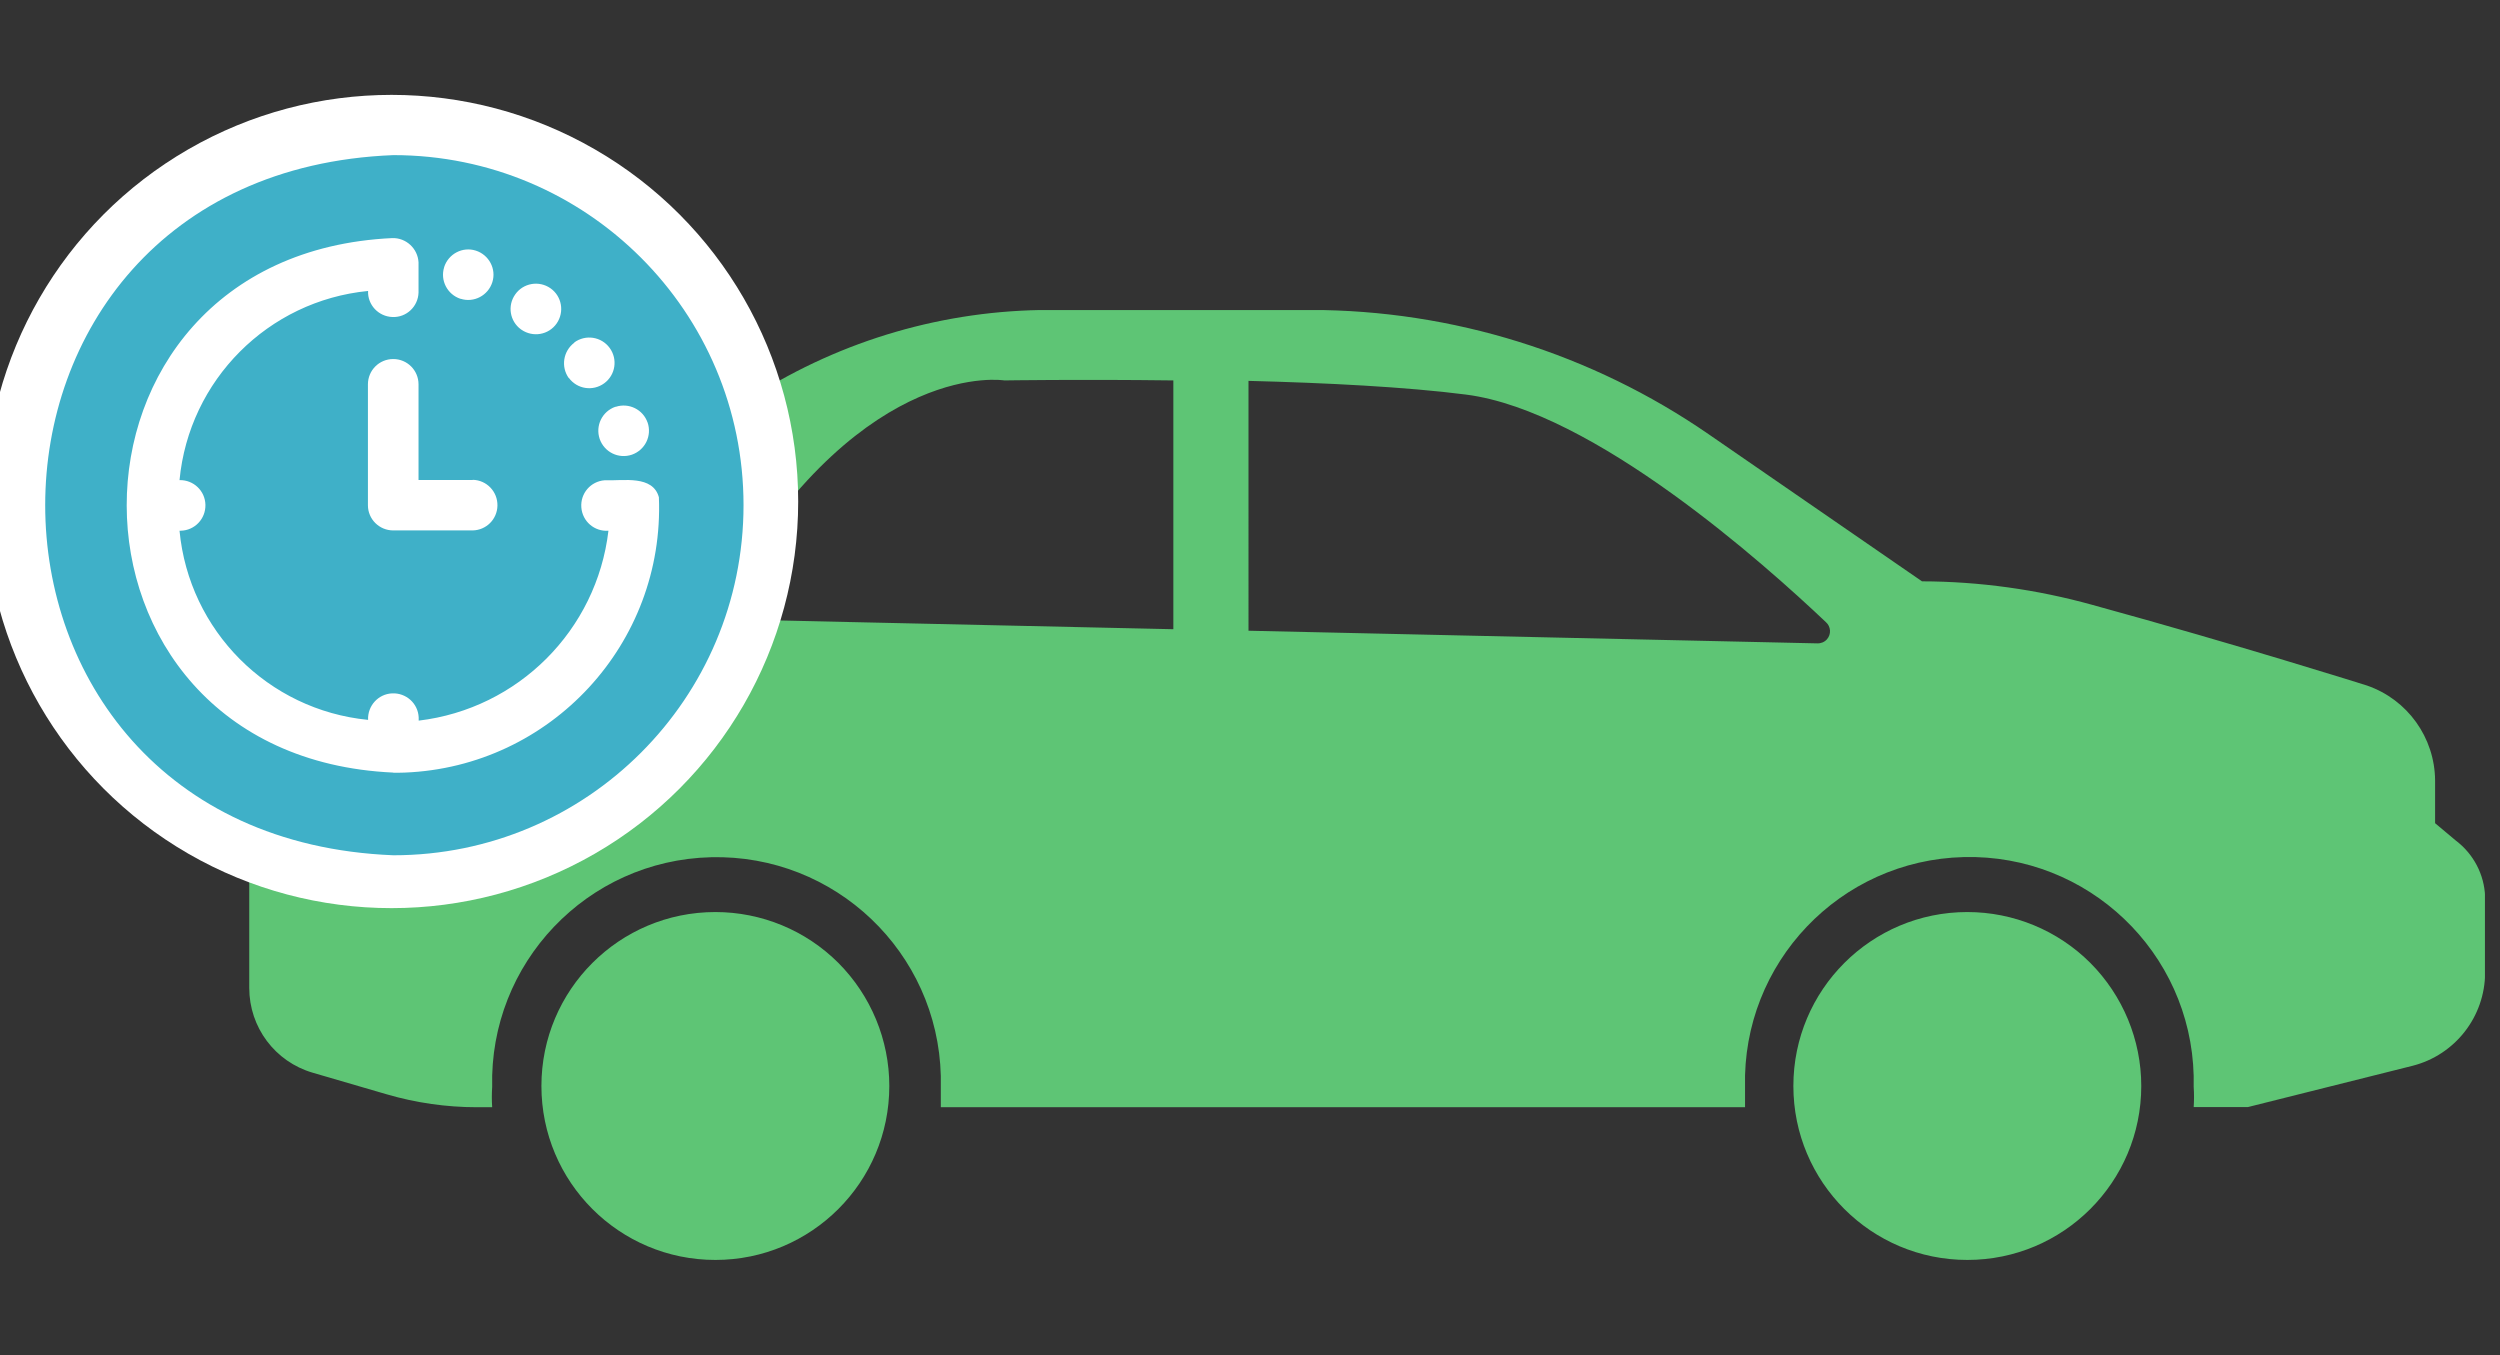
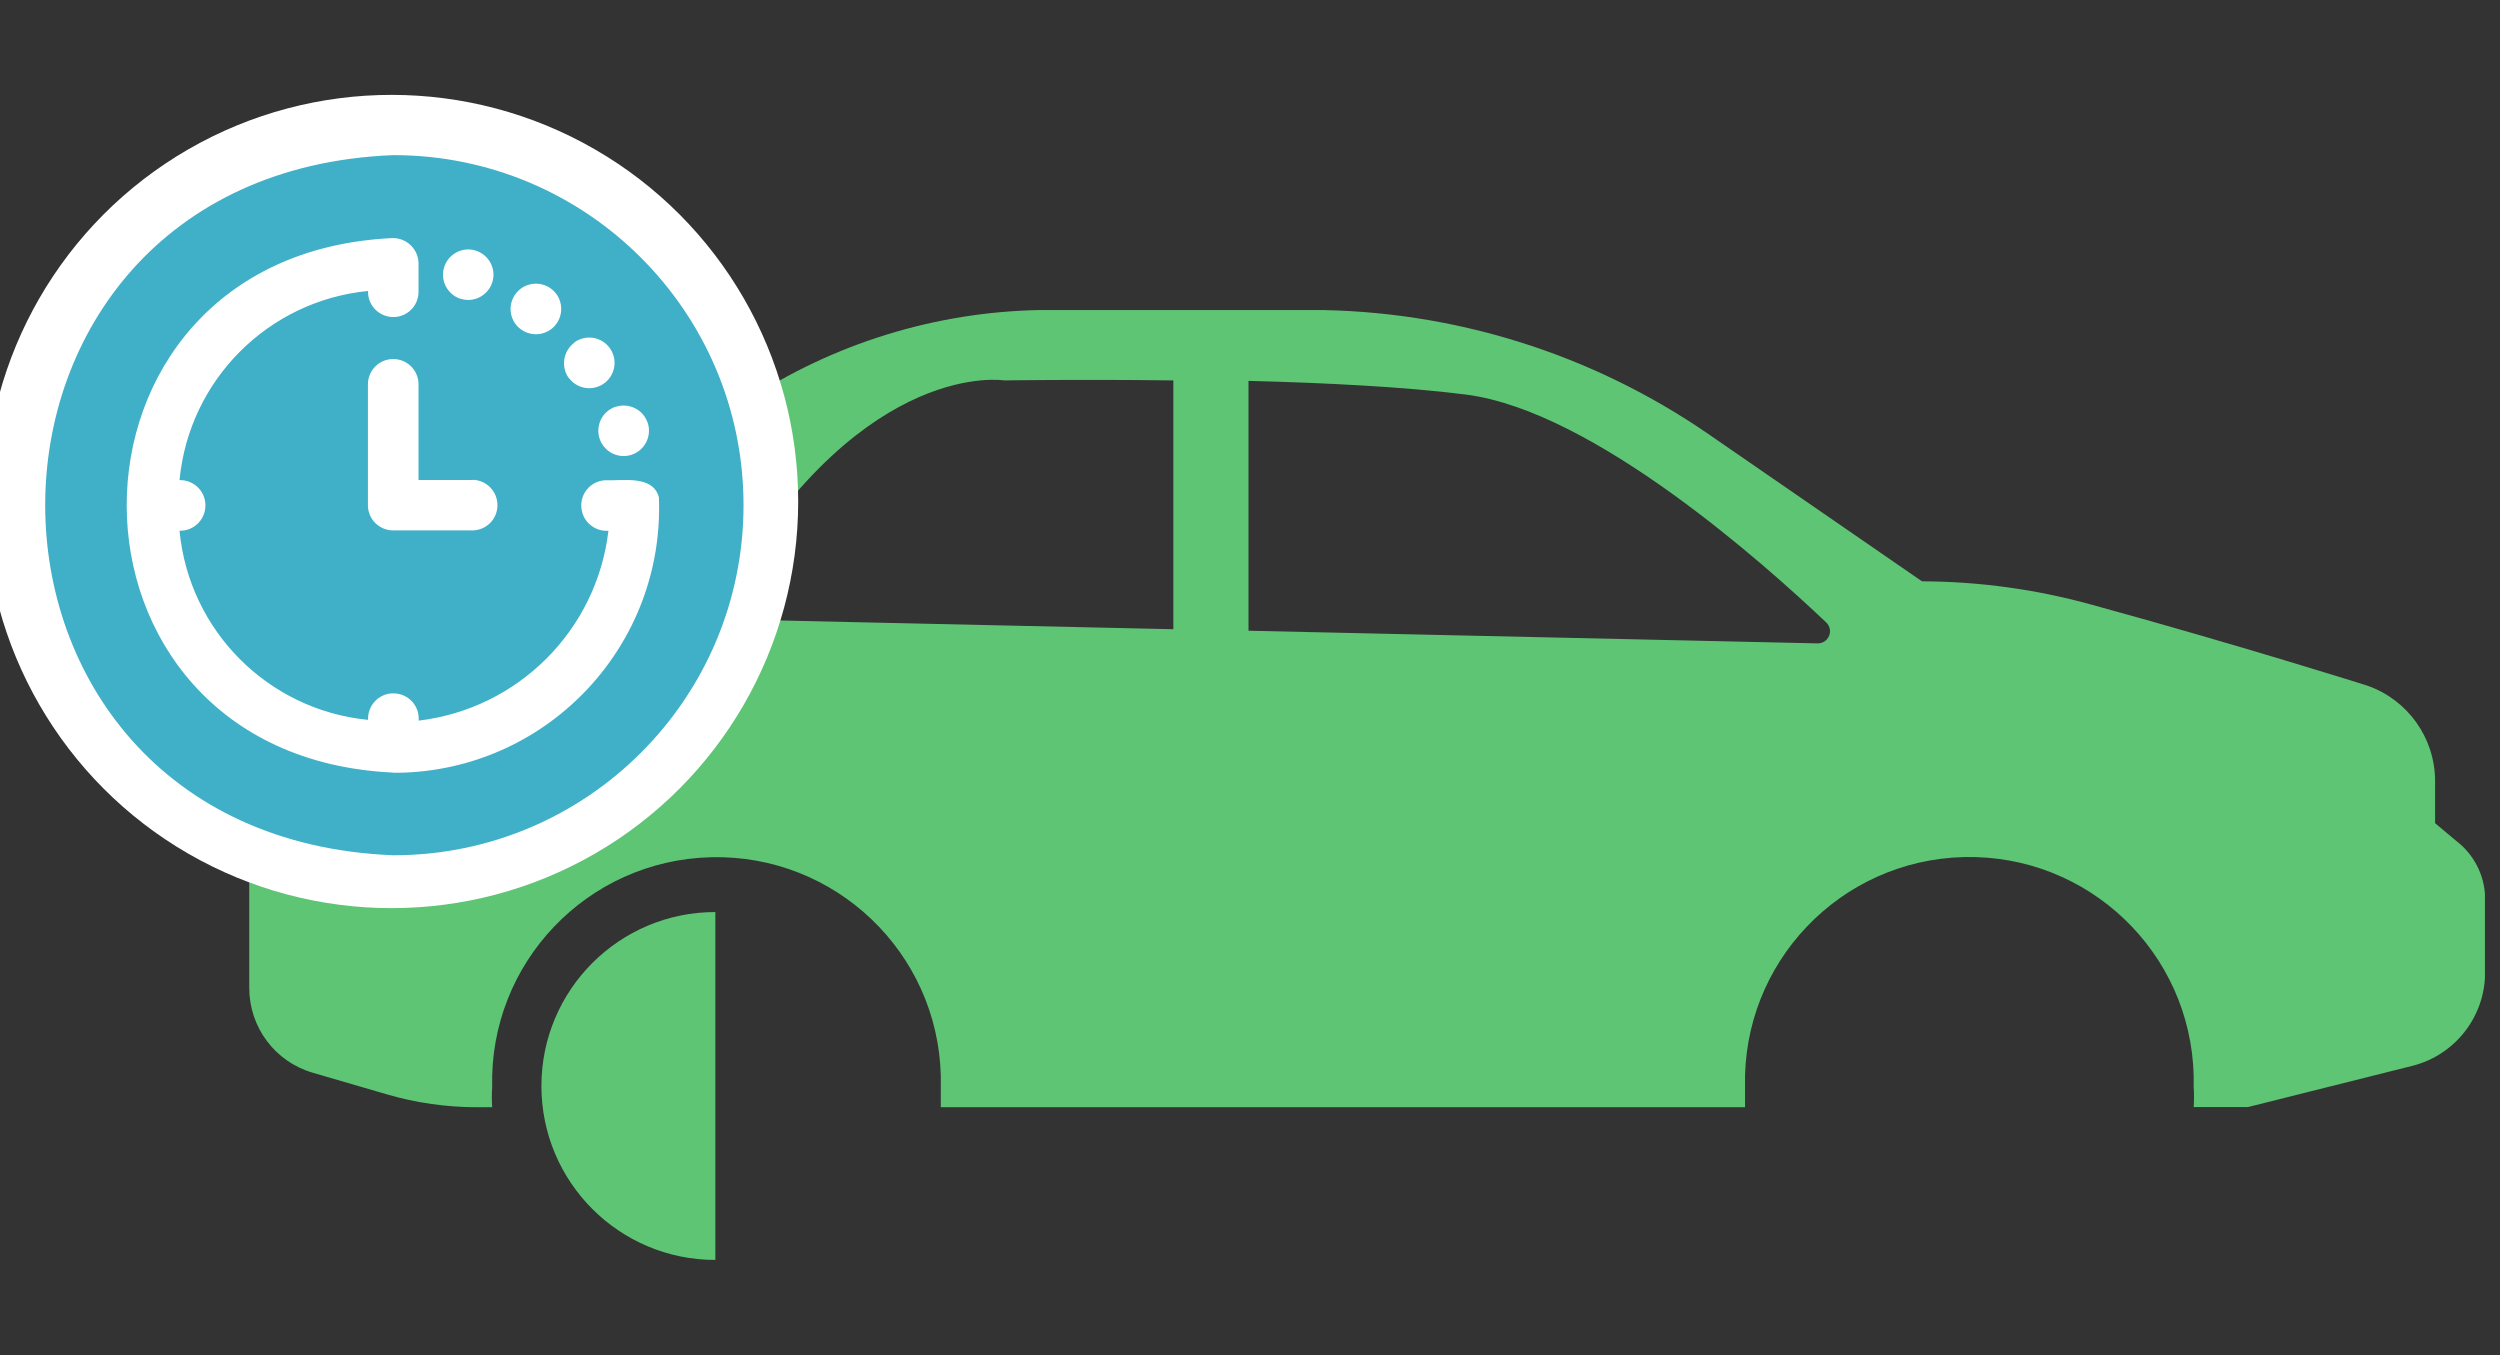
<svg xmlns="http://www.w3.org/2000/svg" id="_レイヤー_1" data-name="レイヤー 1" width="166" height="90" viewBox="0 0 166 90">
  <rect x="0" y="0" width="166" height="90" fill="#333333" stroke="none" />
  <defs>
    <style>
      .cls-1 {
        fill: #fff;
      }

      .cls-2 {
        clip-path: url(#clippath-1);
      }

      .cls-3 {
        fill: #5ec575;
      }

      .cls-4 {
        clip-path: url(#clippath);
      }

      .cls-5 {
        fill: #3fb0c8;
      }

      .cls-6 {
        fill: none;
      }
    </style>
    <clipPath id="clippath">
      <rect class="cls-6" x="16.55" y="20.59" width="148.45" height="63.11" />
    </clipPath>
    <clipPath id="clippath-1">
      <rect class="cls-6" x="3" y="10.3" width="46.37" height="46.49" />
    </clipPath>
  </defs>
  <g class="cls-4">
    <g>
-       <path class="cls-3" d="M47.5,60.56c-6.38,0-11.55,5.17-11.55,11.55s5.17,11.55,11.55,11.55c6.38,0,11.55-5.17,11.55-11.55,0-3.06-1.22-6-3.38-8.17-2.17-2.17-5.11-3.38-8.17-3.38" />
-       <path class="cls-3" d="M130.63,60.56c-6.38,0-11.55,5.17-11.55,11.55,0,6.38,5.17,11.55,11.55,11.55,6.38,0,11.55-5.17,11.55-11.55,0-3.06-1.22-6-3.38-8.17-2.17-2.17-5.11-3.38-8.17-3.38Z" />
+       <path class="cls-3" d="M47.5,60.56c-6.38,0-11.55,5.17-11.55,11.55s5.17,11.55,11.55,11.55" />
      <path class="cls-3" d="M163.05,55.8l-1.36-1.14v-2.84c-.02-2.84-1.83-5.37-4.52-6.3,0,0-8.51-2.69-18.25-5.36h0c-3.68-1.02-7.48-1.55-11.3-1.56l-14.17-9.77c-7.77-5.36-16.99-8.24-26.44-8.25h-17.3c-6.96,0-13.78,1.98-19.66,5.71l-17.45,11.05-7.52,1.38c-2.65,.46-4.73,2.55-5.17,5.21l-1.44,9.1-1.92,5.31v7.26c0,2.61,1.71,4.9,4.22,5.63l4.9,1.43c1.95,.57,3.97,.86,6,.86h1.01c-.03-.45-.03-.9,0-1.34-.2-8.23,6.3-15.06,14.53-15.26,8.23-.2,15.06,6.3,15.26,14.53,0,.24,0,.49,0,.73v1.34h53.4v-1.35h0c-.2-8.23,6.3-15.06,14.53-15.26,8.23-.2,15.06,6.3,15.26,14.53,0,.24,0,.49,0,.73,.03,.45,.03,.9,0,1.34h3.6l10.93-2.74c2.83-.72,4.82-3.27,4.82-6.2v-5.03c-.05-1.47-.77-2.84-1.95-3.73h0Zm-85.15-14.02l-27.96-.62c-.92-.07-1.61-.88-1.54-1.81,.02-.23,.09-.46,.2-.66,8.97-14.94,18.09-13.43,18.09-13.43,0,0,4.95-.08,11.22,0v16.52Zm42.77,.94l-37.77-.84V25.29c5.12,.13,10.48,.4,14.44,.91,8.48,1.08,19.9,11.32,23.9,15.11h0c.33,.29,.37,.8,.07,1.14-.16,.18-.4,.28-.64,.27h0Z" />
    </g>
  </g>
  <g>
    <circle class="cls-1" cx="26" cy="33.3" r="27" />
    <g class="cls-2">
      <path class="cls-5" d="M26.12,10.3c-30.82,1.22-30.83,45.26,0,46.49,12.84,0,23.25-10.41,23.25-23.25S38.95,10.3,26.12,10.3m16.88,17.75c.3,.88-.16,1.83-1.04,2.14-.88,.3-1.83-.16-2.14-1.04-.3-.88,.16-1.83,1.04-2.14,0,0,.02,0,.03,0,.87-.28,1.81,.18,2.11,1.05Zm-4.87-5.31c.75-.55,1.8-.39,2.35,.36,.55,.75,.39,1.8-.36,2.35-.75,.55-1.8,.39-2.35-.36,0,0,0,0,0,0v.02c-.54-.75-.38-1.8,.37-2.36h0Zm-3.92-3.19c.53-.76,1.58-.94,2.34-.41,.76,.53,.94,1.58,.41,2.34-.53,.76-1.58,.94-2.34,.41,0,0-.02-.01-.03-.02-.74-.54-.91-1.57-.38-2.32m-2.82,12.31c.93,.02,1.66,.79,1.64,1.72-.02,.9-.74,1.62-1.64,1.64h-5.28c-.93,0-1.68-.75-1.68-1.67,0,0,0,0,0,0v-8.03c0-.93,.75-1.68,1.68-1.68s1.68,.75,1.68,1.68h0v6.35h3.6Zm-1.9-14.12c.28-.88,1.22-1.38,2.1-1.1s1.38,1.22,1.1,2.1c-.28,.88-1.22,1.38-2.1,1.1,0,0-.02,0-.02,0-.87-.29-1.35-1.22-1.08-2.09m-3.38,33.55c-23.58-1.08-23.59-34.38-.07-35.49,.92-.03,1.7,.69,1.75,1.61,0,.02,0,.04,0,.07v1.94c-.03,.93-.81,1.66-1.73,1.62-.93-.03-1.66-.81-1.62-1.73-6.64,.65-11.89,5.92-12.52,12.56,.93-.02,1.7,.71,1.72,1.64,.02,.93-.71,1.7-1.64,1.72-.03,0-.05,0-.08,0,.63,6.64,5.88,11.91,12.52,12.56-.04-.93,.67-1.72,1.6-1.76,.93-.04,1.72,.67,1.76,1.6,0,.07,0,.14,0,.21,6.61-.79,11.82-6,12.6-12.61-.93,.07-1.73-.62-1.8-1.55-.07-.93,.62-1.73,1.55-1.8,.03,0,.07,0,.1,0,1.14,.04,3.1-.35,3.5,1.13h0c.39,9.71-7.17,17.89-16.87,18.28-.25,.01-.5,.01-.75,.01h0Z" />
    </g>
  </g>
</svg>